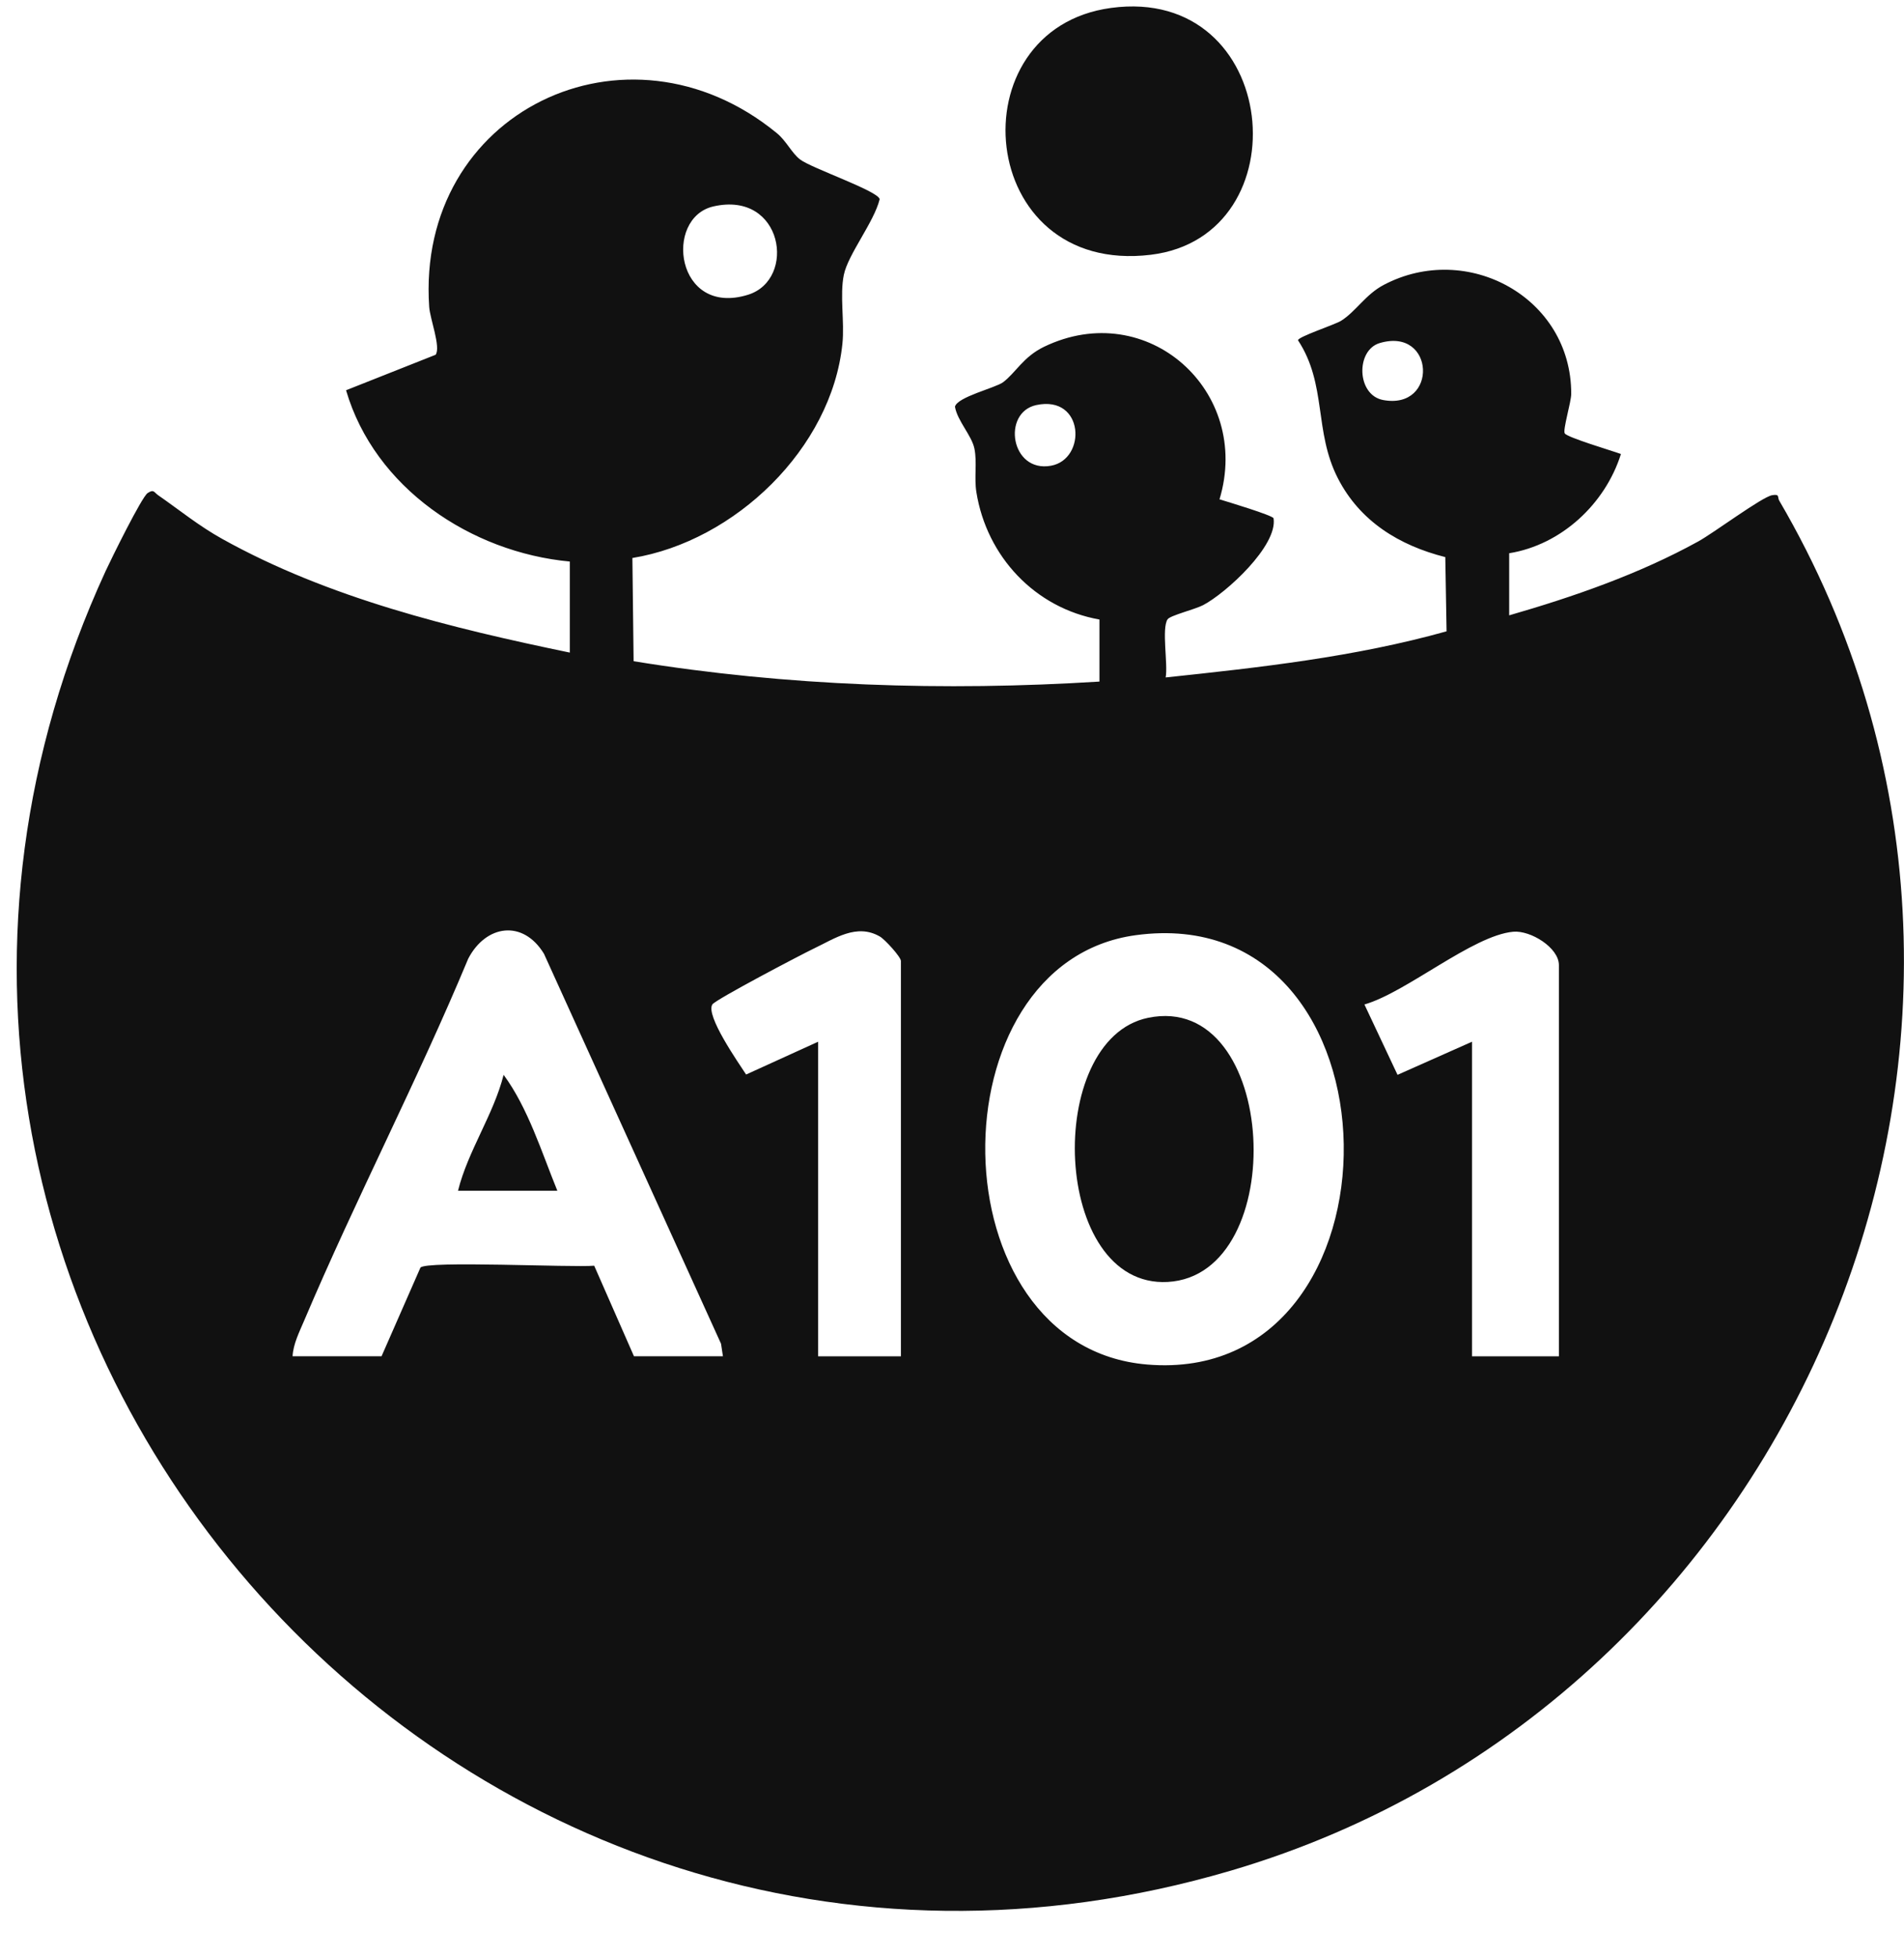
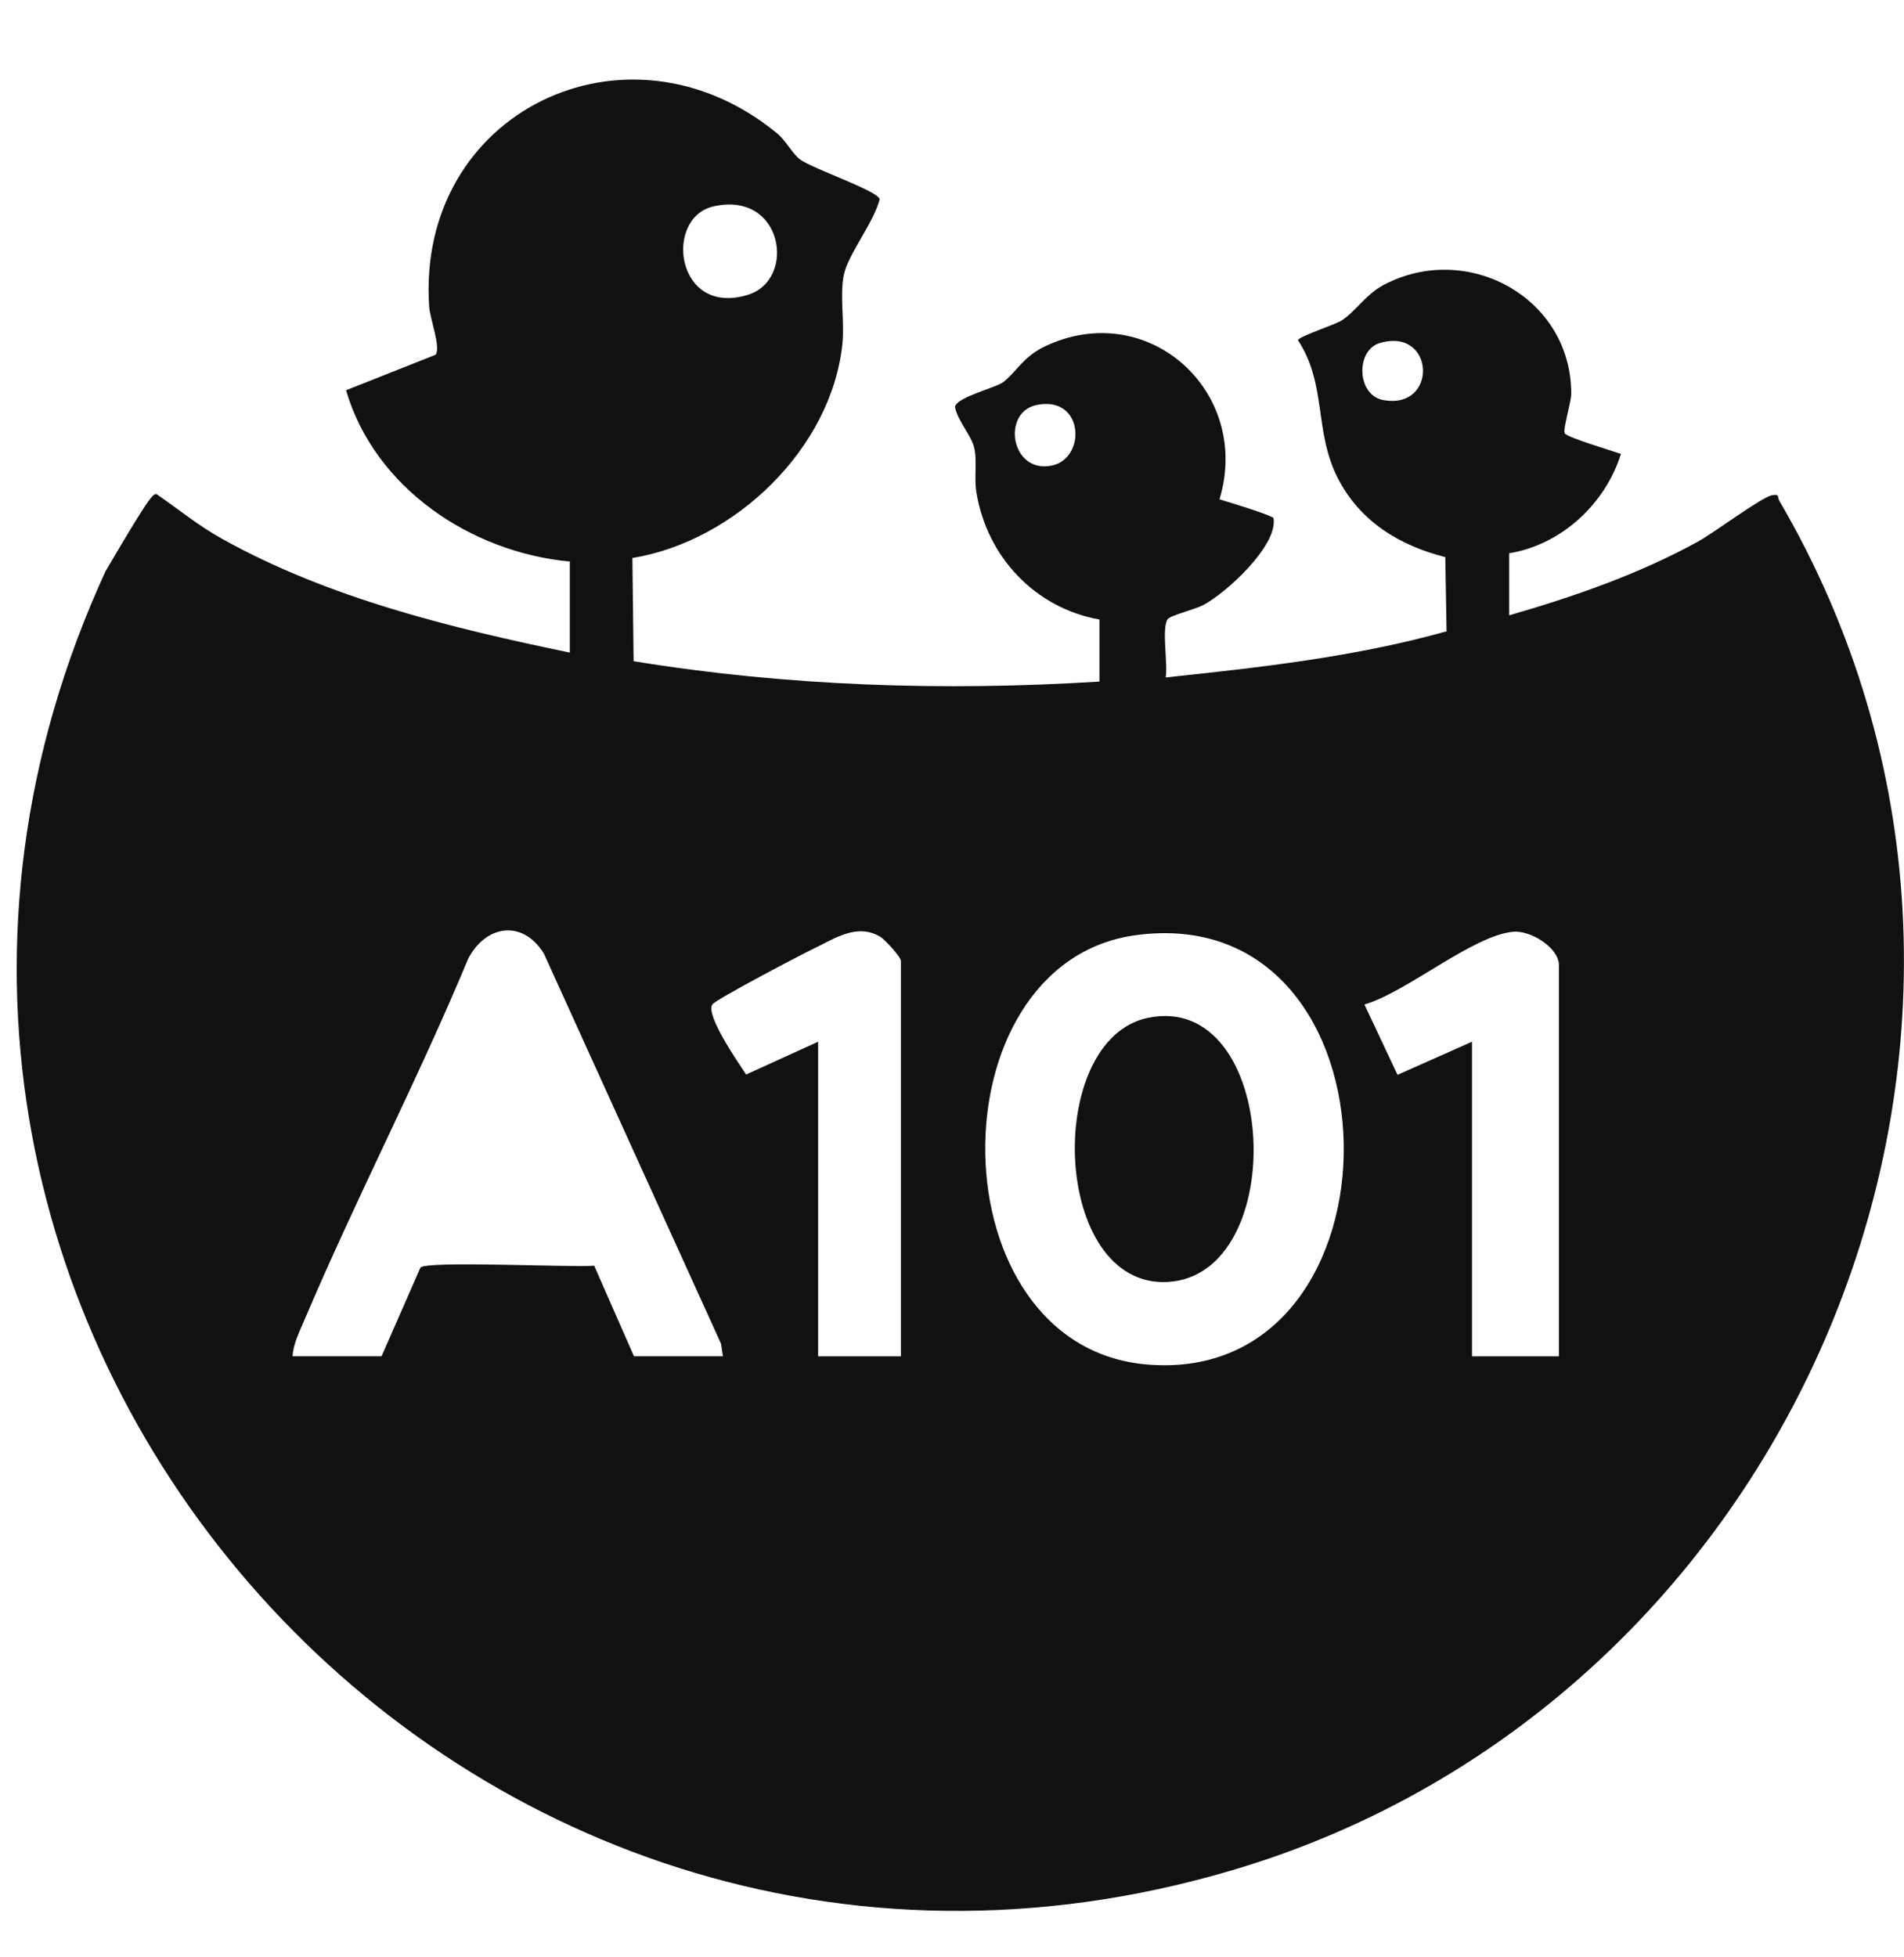
<svg xmlns="http://www.w3.org/2000/svg" width="36" height="37" viewBox="0 0 36 37" fill="none">
-   <path d="M10.774 10.615C8.903 10.441 7.083 9.222 6.543 7.377L8.237 6.706C8.338 6.56 8.13 6.028 8.115 5.801C7.863 2.117 11.852 0.191 14.687 2.516C14.868 2.664 14.968 2.891 15.127 3.014C15.34 3.179 16.621 3.616 16.632 3.767C16.525 4.2 16.035 4.807 15.955 5.195C15.875 5.583 15.971 6.082 15.928 6.498C15.723 8.478 13.894 10.232 11.957 10.548L11.98 12.499C14.882 12.972 17.854 13.068 20.788 12.884V11.711C19.573 11.496 18.657 10.524 18.461 9.304C18.417 9.025 18.477 8.746 18.424 8.481C18.374 8.233 18.101 7.956 18.056 7.688C18.099 7.503 18.821 7.333 18.965 7.226C19.202 7.05 19.345 6.746 19.741 6.555C21.695 5.614 23.673 7.398 23.058 9.439C23.193 9.48 24.072 9.744 24.08 9.798C24.161 10.317 23.18 11.213 22.748 11.439C22.593 11.52 22.125 11.634 22.076 11.707C21.96 11.882 22.086 12.556 22.04 12.806C23.823 12.617 25.62 12.419 27.351 11.934L27.327 10.531C26.456 10.311 25.713 9.855 25.296 9.041C24.84 8.151 25.092 7.269 24.542 6.432C24.542 6.366 25.24 6.137 25.355 6.065C25.635 5.891 25.816 5.569 26.162 5.386C27.741 4.553 29.712 5.624 29.708 7.445C29.708 7.6 29.544 8.131 29.586 8.193C29.637 8.271 30.481 8.521 30.648 8.582C30.351 9.526 29.521 10.299 28.535 10.458V11.632C29.755 11.28 30.992 10.851 32.108 10.236C32.397 10.078 33.314 9.394 33.506 9.361C33.657 9.335 33.603 9.397 33.64 9.462C39.401 19.305 34.1 32.175 23.273 35.361C8.563 39.691 -4.414 24.746 1.996 10.797C2.098 10.576 2.678 9.397 2.791 9.321C2.91 9.242 2.91 9.305 2.99 9.361C3.399 9.645 3.759 9.941 4.2 10.186C6.208 11.305 8.536 11.873 10.774 12.336V10.614V10.615ZM13.489 3.902C12.544 4.118 12.775 5.996 14.143 5.572C15.068 5.285 14.808 3.601 13.489 3.902ZM26.087 6.485C25.63 6.62 25.649 7.47 26.153 7.562C27.198 7.754 27.135 6.175 26.087 6.485ZM19.594 7.657C18.939 7.798 19.109 8.941 19.871 8.804C20.549 8.682 20.504 7.463 19.594 7.657ZM13.669 25.639L13.633 25.401L10.285 18.029C9.887 17.377 9.187 17.481 8.853 18.122C7.891 20.431 6.729 22.659 5.753 24.959C5.663 25.172 5.543 25.407 5.532 25.638H7.214L7.949 23.963C8.042 23.826 10.823 23.963 11.235 23.926L11.987 25.638H13.669V25.639ZM17.034 25.639V18.166C17.034 18.089 16.731 17.758 16.637 17.704C16.198 17.449 15.784 17.742 15.389 17.93C15.154 18.042 13.528 18.895 13.469 18.987C13.336 19.195 13.96 20.086 14.107 20.312L15.469 19.692V25.639H17.034ZM29.475 25.639V18.244C29.475 17.913 28.938 17.583 28.611 17.613C27.844 17.683 26.594 18.759 25.798 18.988L26.424 20.318L27.832 19.692V25.639H29.475ZM21.474 17.678C17.621 18.201 17.668 25.459 21.691 25.794C26.715 26.213 26.648 16.975 21.474 17.678Z" fill="#111111" />
-   <path d="M21.006 0.15C24.217 -0.285 24.641 4.466 21.759 4.816C18.443 5.218 18.052 0.55 21.006 0.15Z" fill="#111111" />
+   <path d="M10.774 10.615C8.903 10.441 7.083 9.222 6.543 7.377L8.237 6.706C8.338 6.56 8.13 6.028 8.115 5.801C7.863 2.117 11.852 0.191 14.687 2.516C14.868 2.664 14.968 2.891 15.127 3.014C15.34 3.179 16.621 3.616 16.632 3.767C16.525 4.2 16.035 4.807 15.955 5.195C15.875 5.583 15.971 6.082 15.928 6.498C15.723 8.478 13.894 10.232 11.957 10.548L11.98 12.499C14.882 12.972 17.854 13.068 20.788 12.884V11.711C19.573 11.496 18.657 10.524 18.461 9.304C18.417 9.025 18.477 8.746 18.424 8.481C18.374 8.233 18.101 7.956 18.056 7.688C18.099 7.503 18.821 7.333 18.965 7.226C19.202 7.05 19.345 6.746 19.741 6.555C21.695 5.614 23.673 7.398 23.058 9.439C23.193 9.48 24.072 9.744 24.08 9.798C24.161 10.317 23.18 11.213 22.748 11.439C22.593 11.52 22.125 11.634 22.076 11.707C21.96 11.882 22.086 12.556 22.04 12.806C23.823 12.617 25.62 12.419 27.351 11.934L27.327 10.531C26.456 10.311 25.713 9.855 25.296 9.041C24.84 8.151 25.092 7.269 24.542 6.432C24.542 6.366 25.24 6.137 25.355 6.065C25.635 5.891 25.816 5.569 26.162 5.386C27.741 4.553 29.712 5.624 29.708 7.445C29.708 7.6 29.544 8.131 29.586 8.193C29.637 8.271 30.481 8.521 30.648 8.582C30.351 9.526 29.521 10.299 28.535 10.458V11.632C29.755 11.28 30.992 10.851 32.108 10.236C32.397 10.078 33.314 9.394 33.506 9.361C33.657 9.335 33.603 9.397 33.64 9.462C39.401 19.305 34.1 32.175 23.273 35.361C8.563 39.691 -4.414 24.746 1.996 10.797C2.91 9.242 2.91 9.305 2.99 9.361C3.399 9.645 3.759 9.941 4.2 10.186C6.208 11.305 8.536 11.873 10.774 12.336V10.614V10.615ZM13.489 3.902C12.544 4.118 12.775 5.996 14.143 5.572C15.068 5.285 14.808 3.601 13.489 3.902ZM26.087 6.485C25.63 6.62 25.649 7.47 26.153 7.562C27.198 7.754 27.135 6.175 26.087 6.485ZM19.594 7.657C18.939 7.798 19.109 8.941 19.871 8.804C20.549 8.682 20.504 7.463 19.594 7.657ZM13.669 25.639L13.633 25.401L10.285 18.029C9.887 17.377 9.187 17.481 8.853 18.122C7.891 20.431 6.729 22.659 5.753 24.959C5.663 25.172 5.543 25.407 5.532 25.638H7.214L7.949 23.963C8.042 23.826 10.823 23.963 11.235 23.926L11.987 25.638H13.669V25.639ZM17.034 25.639V18.166C17.034 18.089 16.731 17.758 16.637 17.704C16.198 17.449 15.784 17.742 15.389 17.93C15.154 18.042 13.528 18.895 13.469 18.987C13.336 19.195 13.96 20.086 14.107 20.312L15.469 19.692V25.639H17.034ZM29.475 25.639V18.244C29.475 17.913 28.938 17.583 28.611 17.613C27.844 17.683 26.594 18.759 25.798 18.988L26.424 20.318L27.832 19.692V25.639H29.475ZM21.474 17.678C17.621 18.201 17.668 25.459 21.691 25.794C26.715 26.213 26.648 16.975 21.474 17.678Z" fill="#111111" />
  <path d="M21.707 19.24C24.181 18.73 24.413 24.105 22.078 24.233C19.883 24.352 19.731 19.647 21.707 19.24Z" fill="#111111" />
-   <path d="M10.538 22.509H8.66C8.846 21.758 9.332 21.071 9.522 20.318C9.983 20.942 10.242 21.783 10.538 22.509Z" fill="#111111" />
</svg>